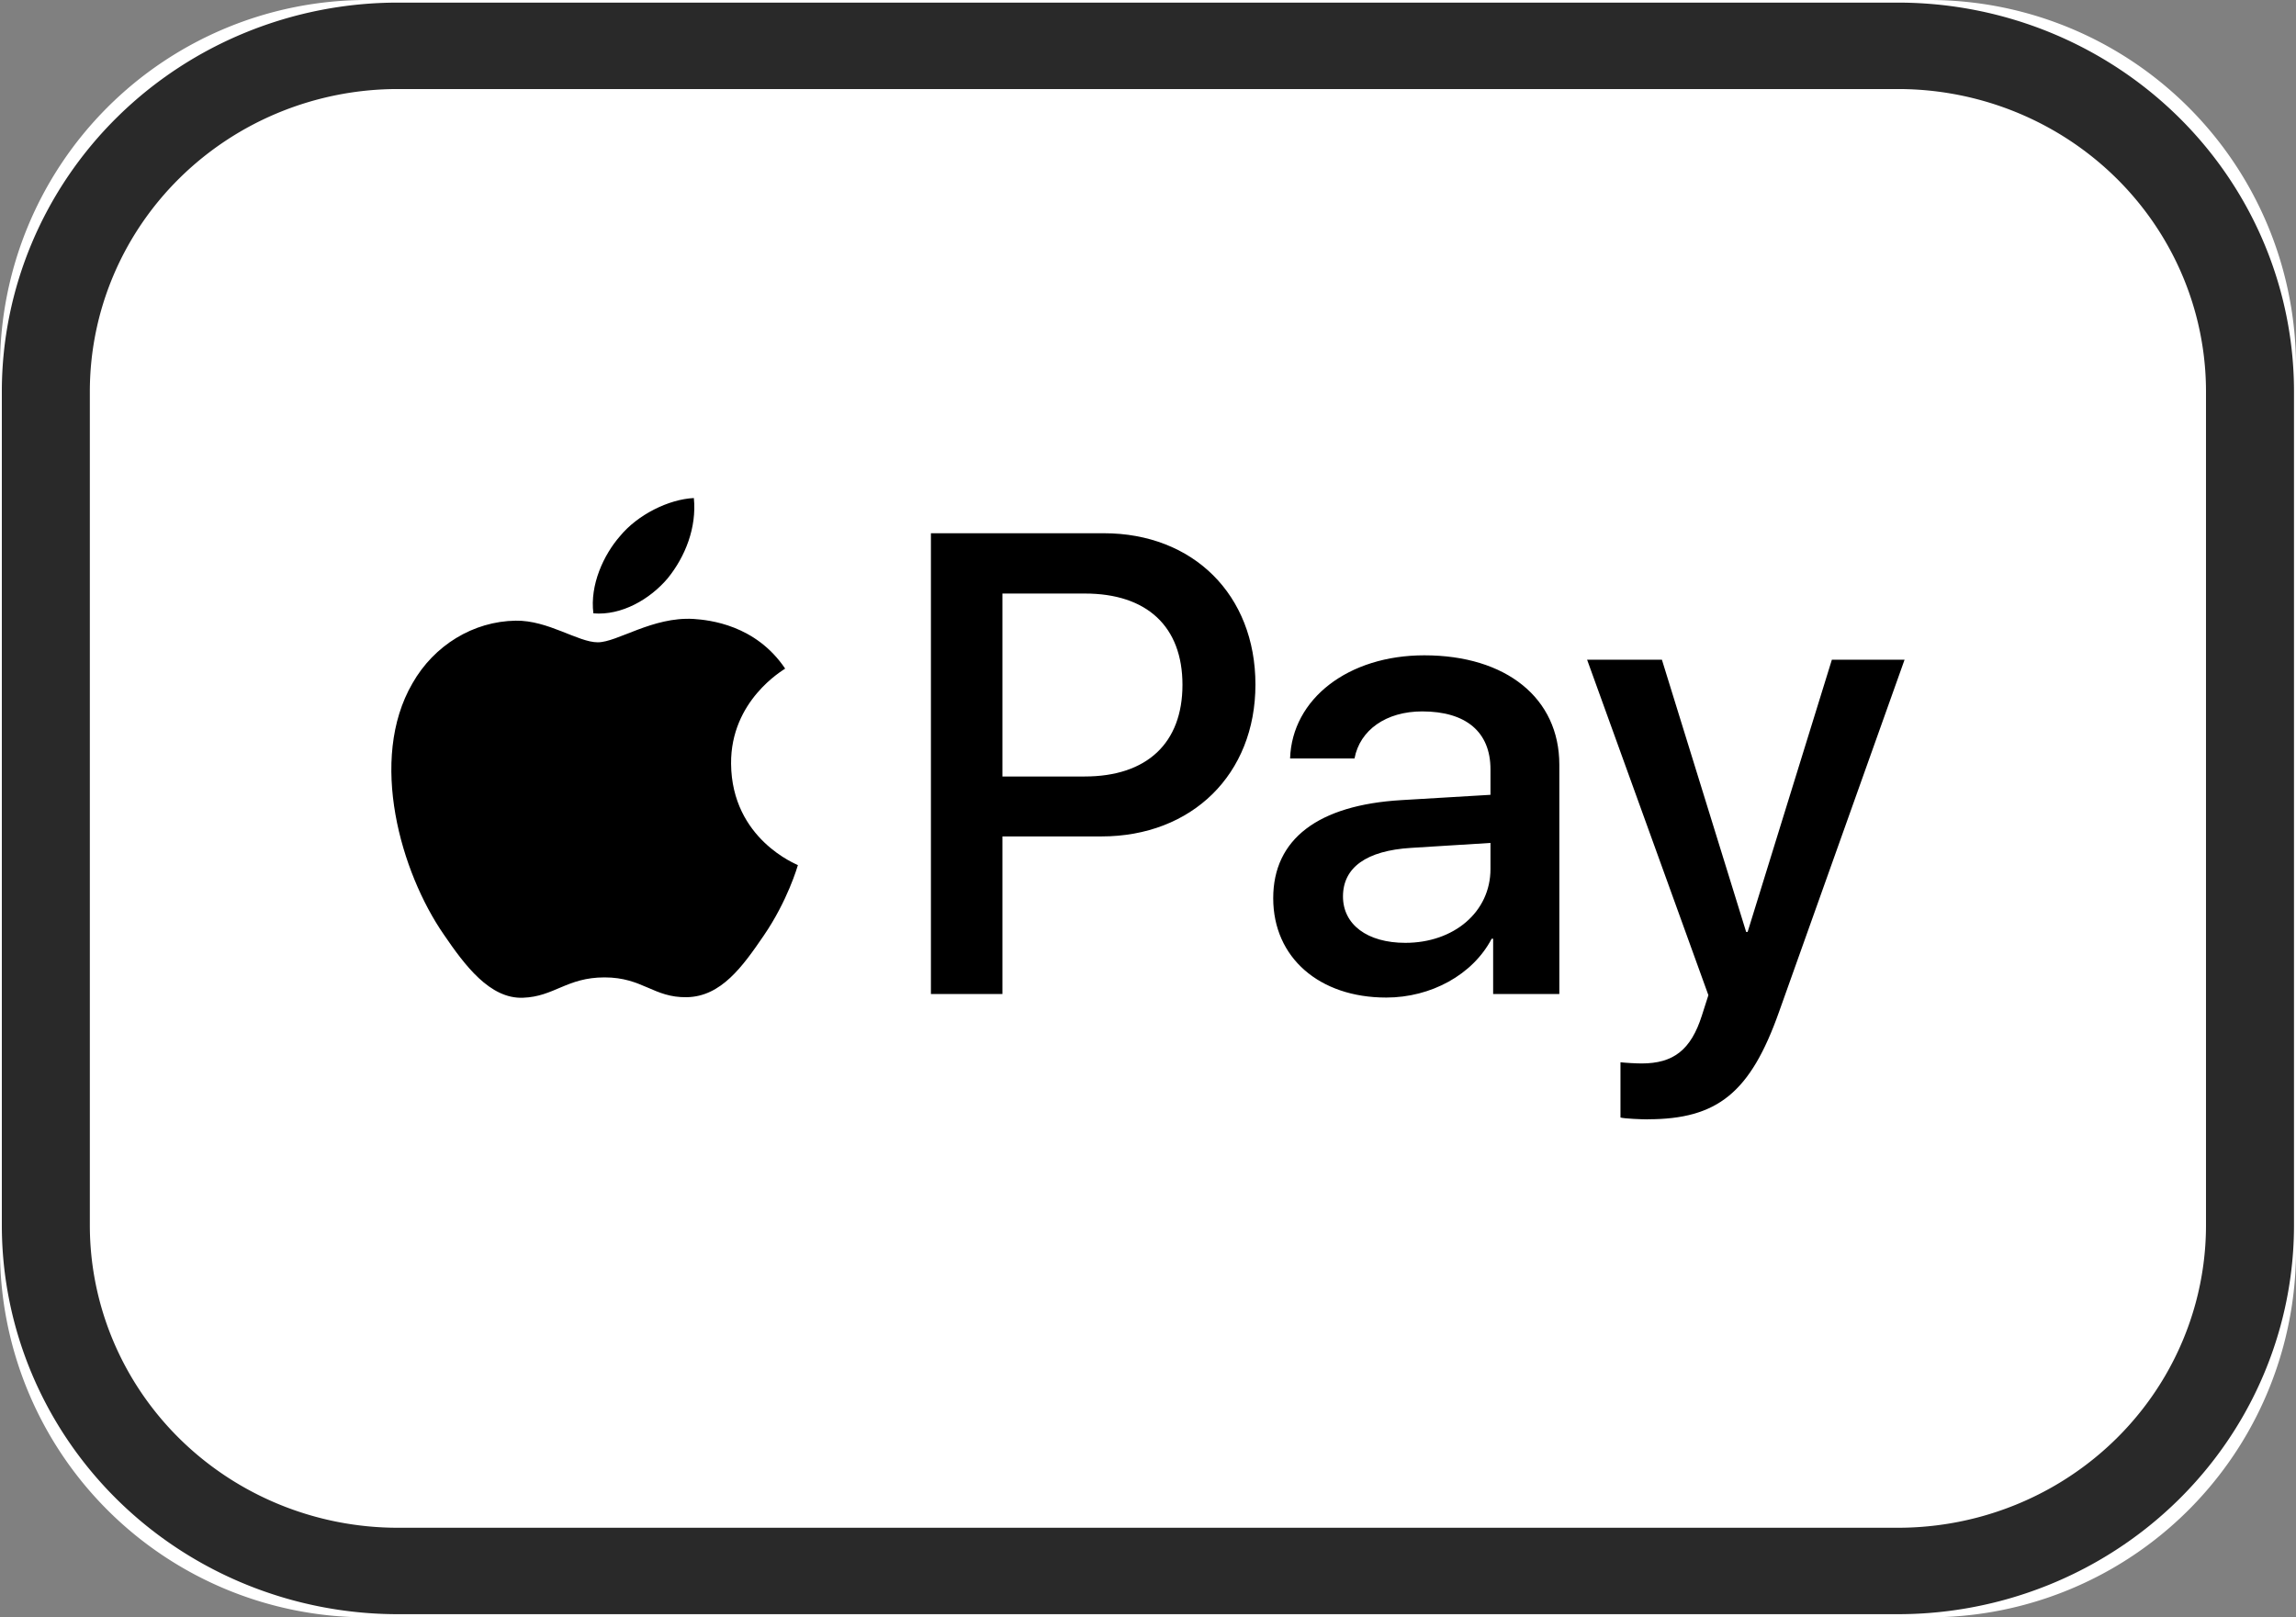
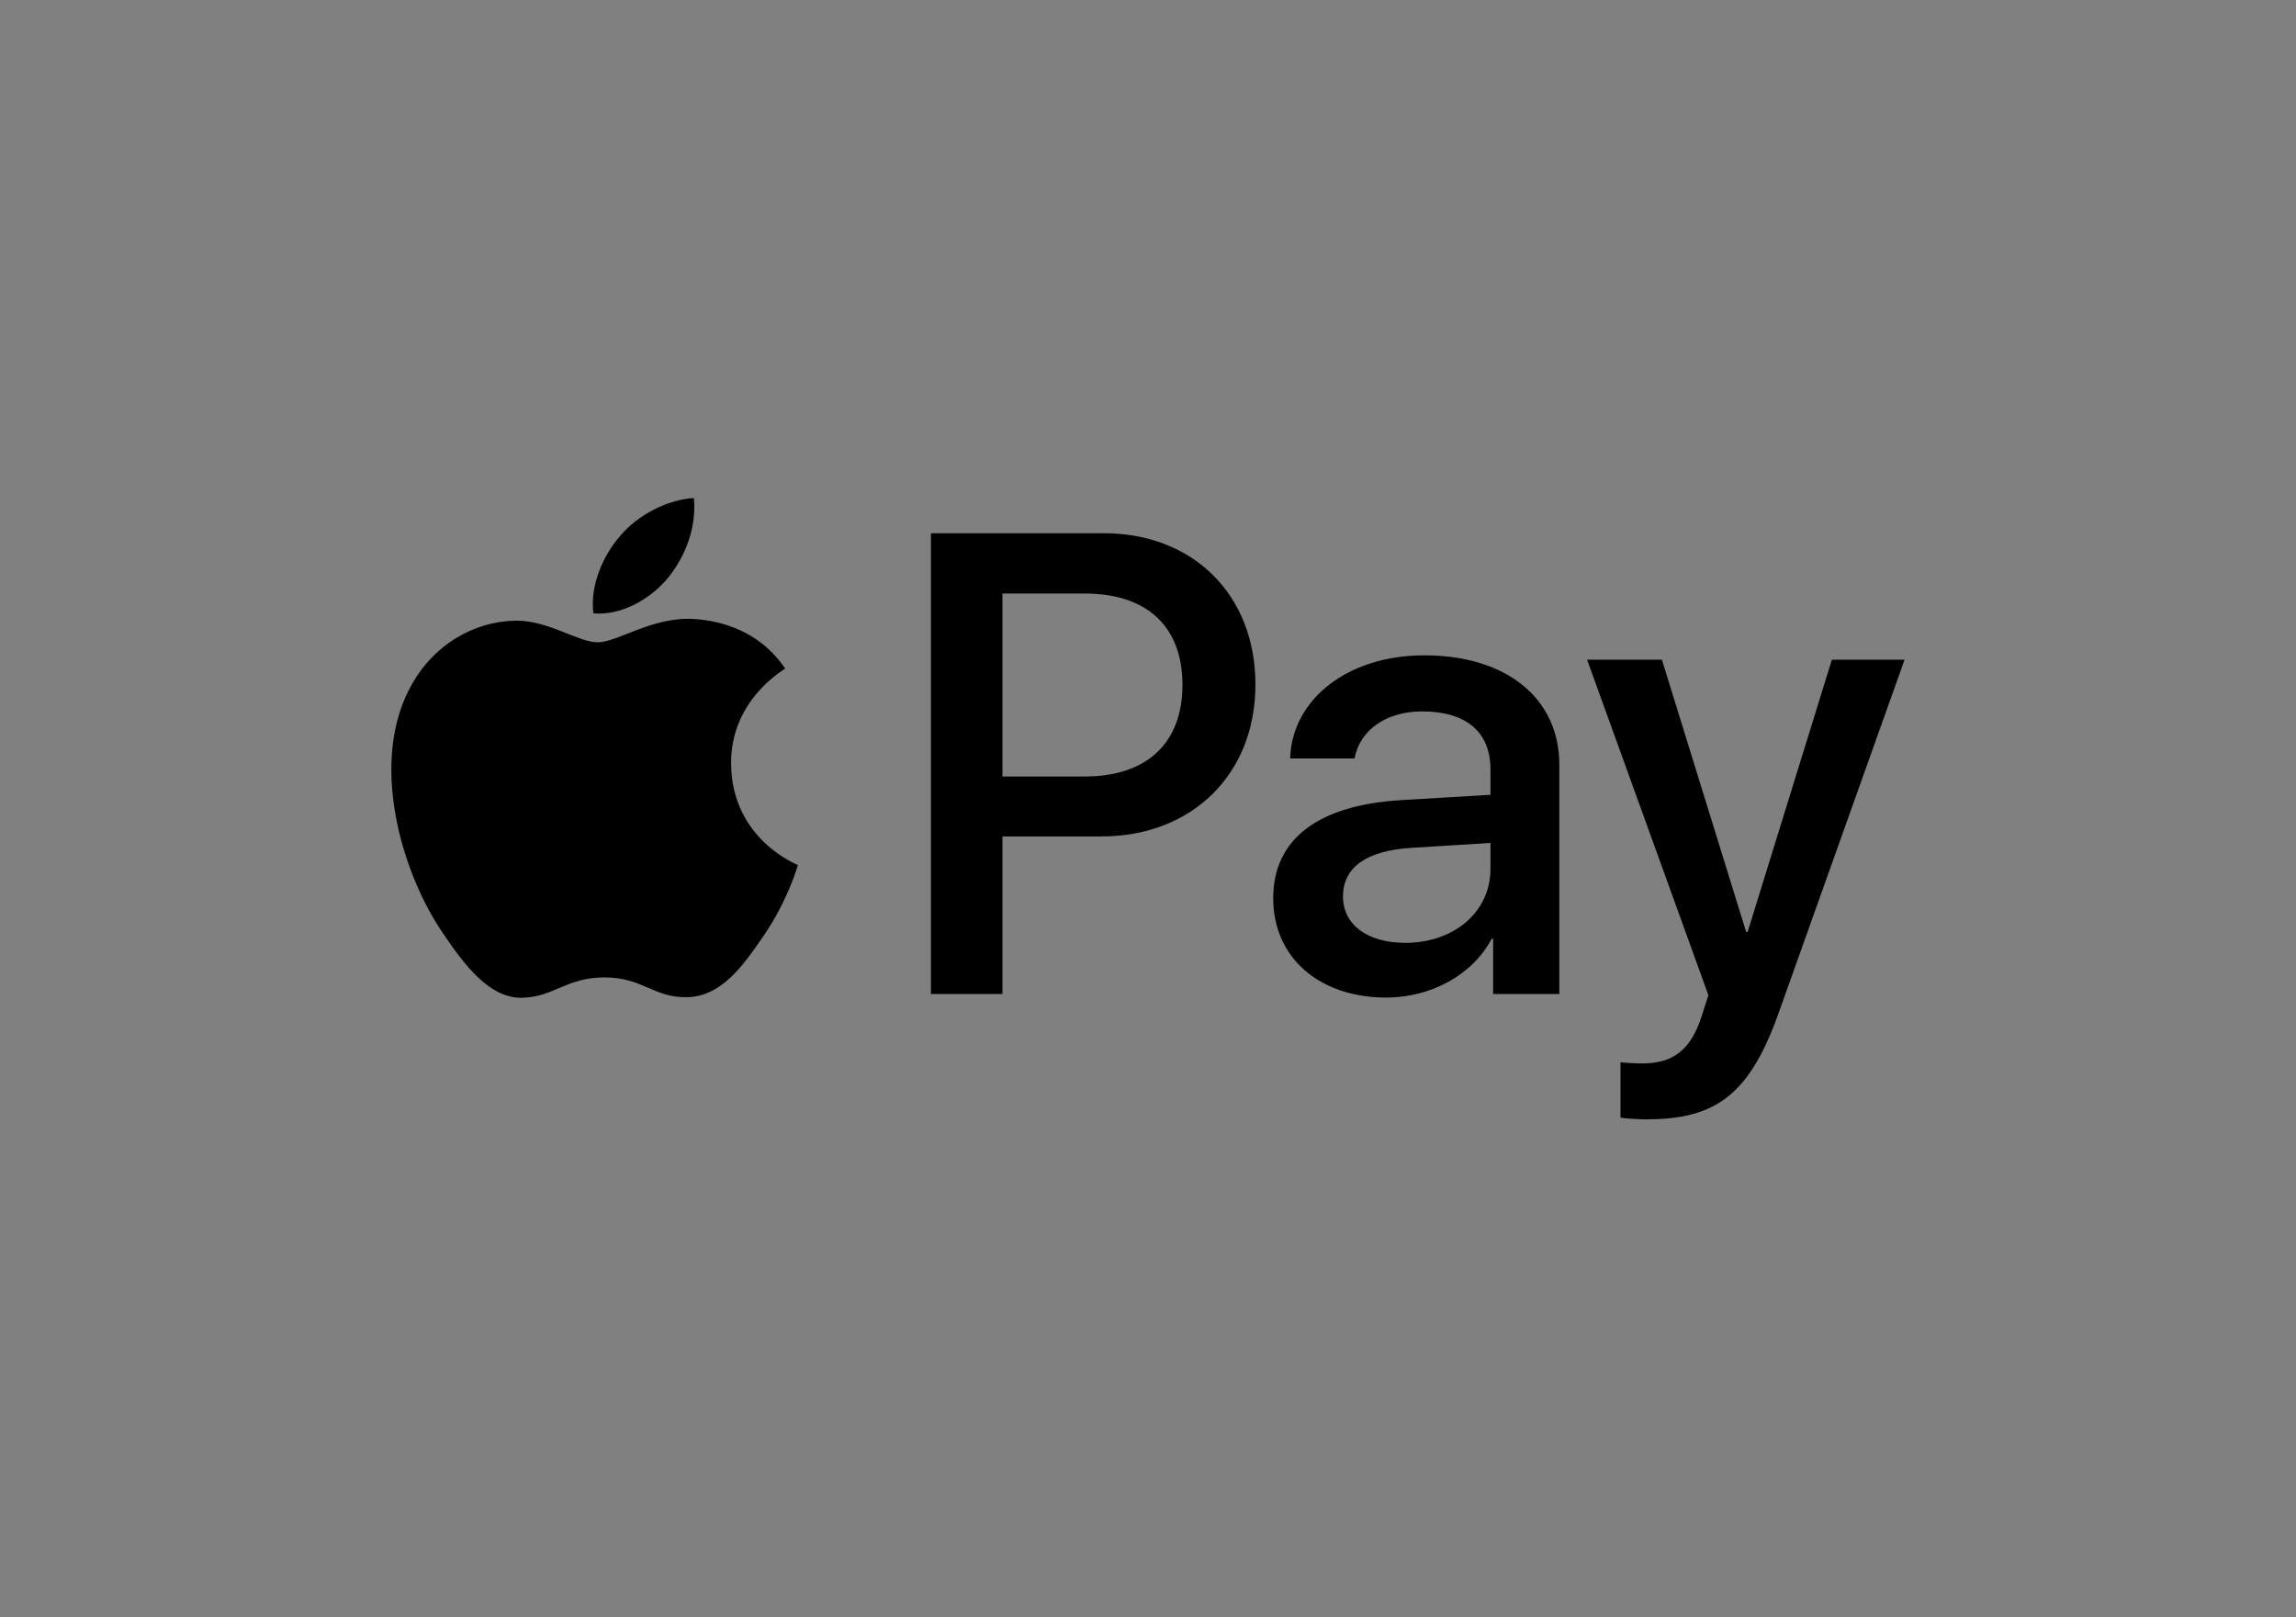
<svg xmlns="http://www.w3.org/2000/svg" width="25.046" height="17.646" viewBox="1931.762 7608 25.046 17.646">
  <rect x="1931.762" y="7608" width="25.046" height="17.646" fill="#808080" stroke="none" />
  <g data-name="CompositeLayer">
    <g data-name="Rectangle 509">
-       <path d="M1935.762 7608h17.046a4 4 0 0 1 4 4v9.646a4 4 0 0 1-4 4h-17.046a4 4 0 0 1-4-4V7612a4 4 0 0 1 4-4z" fill="#fff" fill-rule="evenodd" />
-       <path d="M4 0h17.046a4 4 0 0 1 4 4v9.646a4 4 0 0 1-4 4H4a4 4 0 0 1-4-4V4a4 4 0 0 1 4-4z" stroke-linejoin="round" stroke-linecap="round" stroke="#292929" fill="transparent" transform="matrix(.96 0 0 .943 1932.262 7608.5)" />
-     </g>
+       </g>
    <path d="M1939.047 7614.308c-.193.229-.503.41-.812.384-.04-.31.112-.639.29-.842.193-.235.532-.403.806-.416.032.323-.094.639-.284.874m.28.445c-.447-.026-.831.255-1.044.255-.216 0-.542-.242-.896-.236-.462.007-.89.268-1.126.684-.483.832-.126 2.064.342 2.74.229.336.503.704.864.69.342-.012.477-.222.89-.222.416 0 .535.223.897.216.374-.006.609-.335.838-.67.261-.38.368-.752.374-.771-.006-.006-.722-.28-.729-1.106-.006-.69.565-1.019.59-1.038-.322-.478-.825-.53-1-.542m2.59-.935v5.027h.78v-1.719h1.08c.987 0 1.68-.677 1.68-1.657s-.68-1.651-1.654-1.651h-1.886Zm.78.658h.9c.677 0 1.064.36 1.064.996 0 .635-.387 1-1.067 1h-.897v-1.996Zm4.186 4.408c.49 0 .945-.249 1.151-.642h.016v.603h.722v-2.502c0-.726-.58-1.193-1.473-1.193-.829 0-1.442.474-1.464 1.125h.703c.058-.31.345-.513.738-.513.477 0 .745.223.745.632v.278l-.974.058c-.906.054-1.396.425-1.396 1.07 0 .651.506 1.084 1.232 1.084Zm.21-.597c-.417 0-.681-.2-.681-.506 0-.316.255-.5.742-.53l.867-.054v.284c0 .47-.4.806-.929.806Zm2.643 1.925c.761 0 1.12-.29 1.432-1.17l1.37-3.844h-.793l-.919 2.97h-.016l-.919-2.97h-.816l1.323 3.66-.071.222c-.12.378-.313.523-.658.523-.061 0-.18-.007-.23-.013v.603c.046.013.24.02.297.02Z" fill-rule="evenodd" data-name="Apple_Pay-Logo.wine" />
  </g>
</svg>